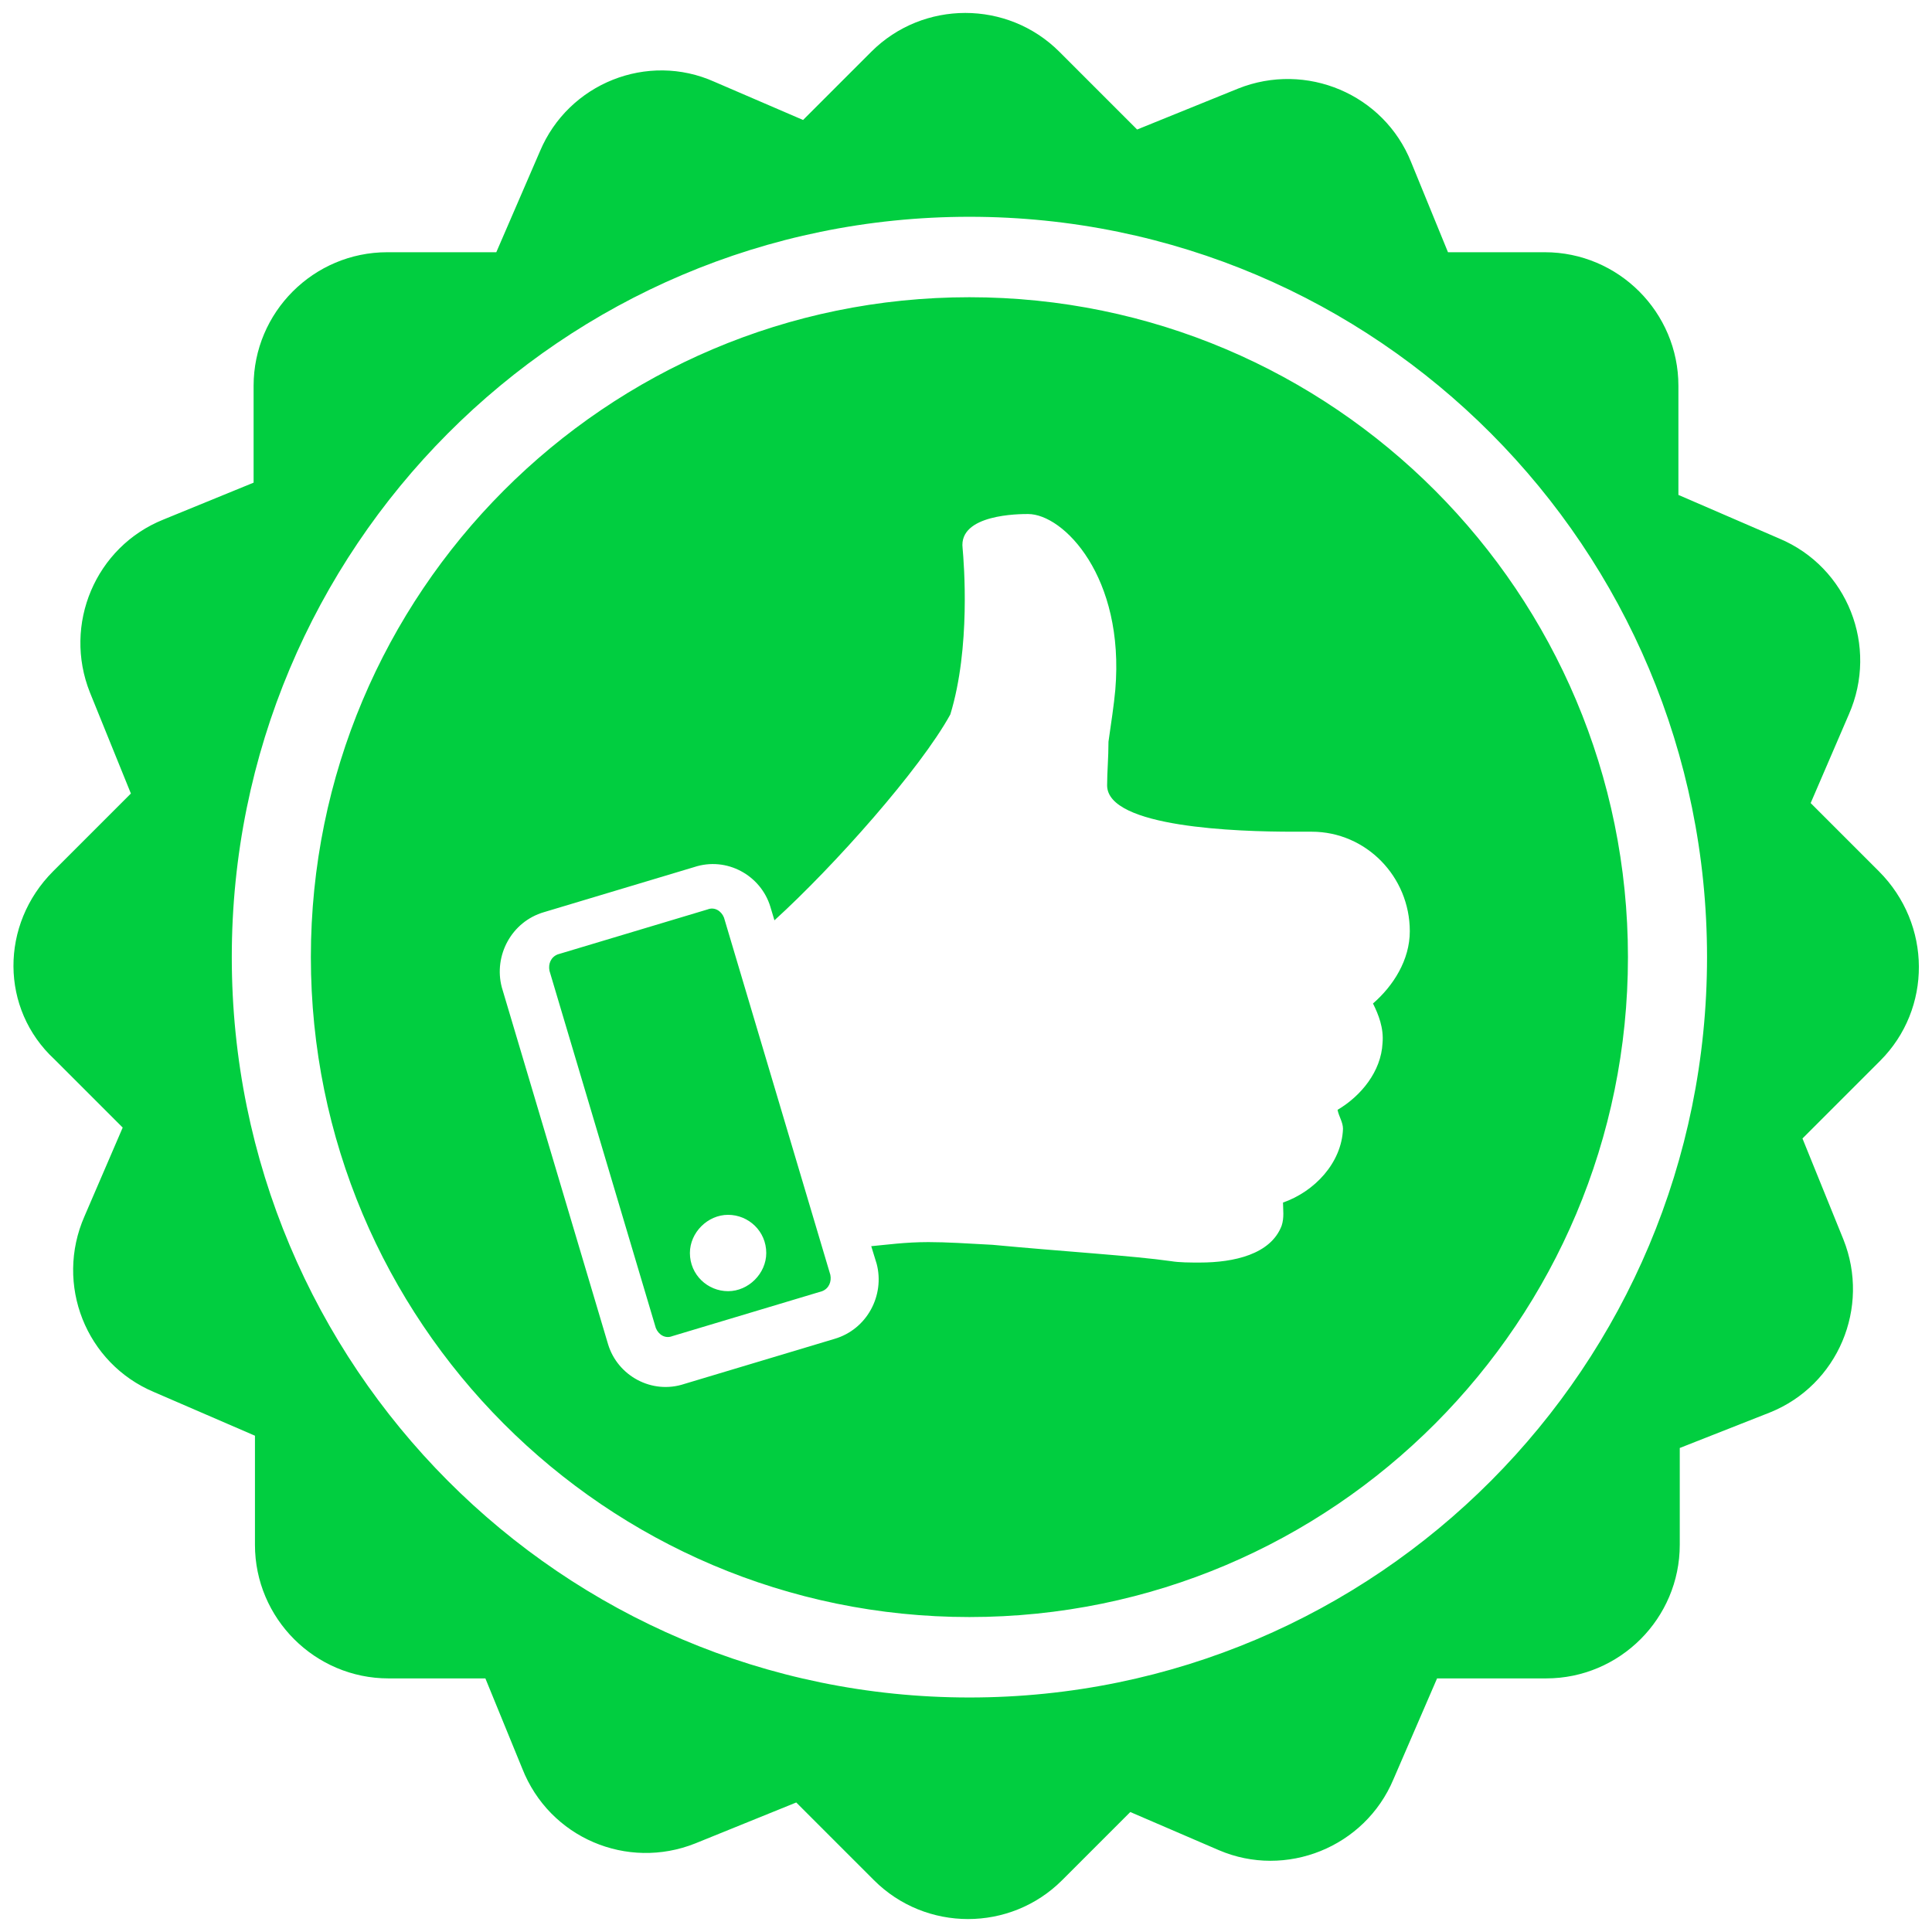
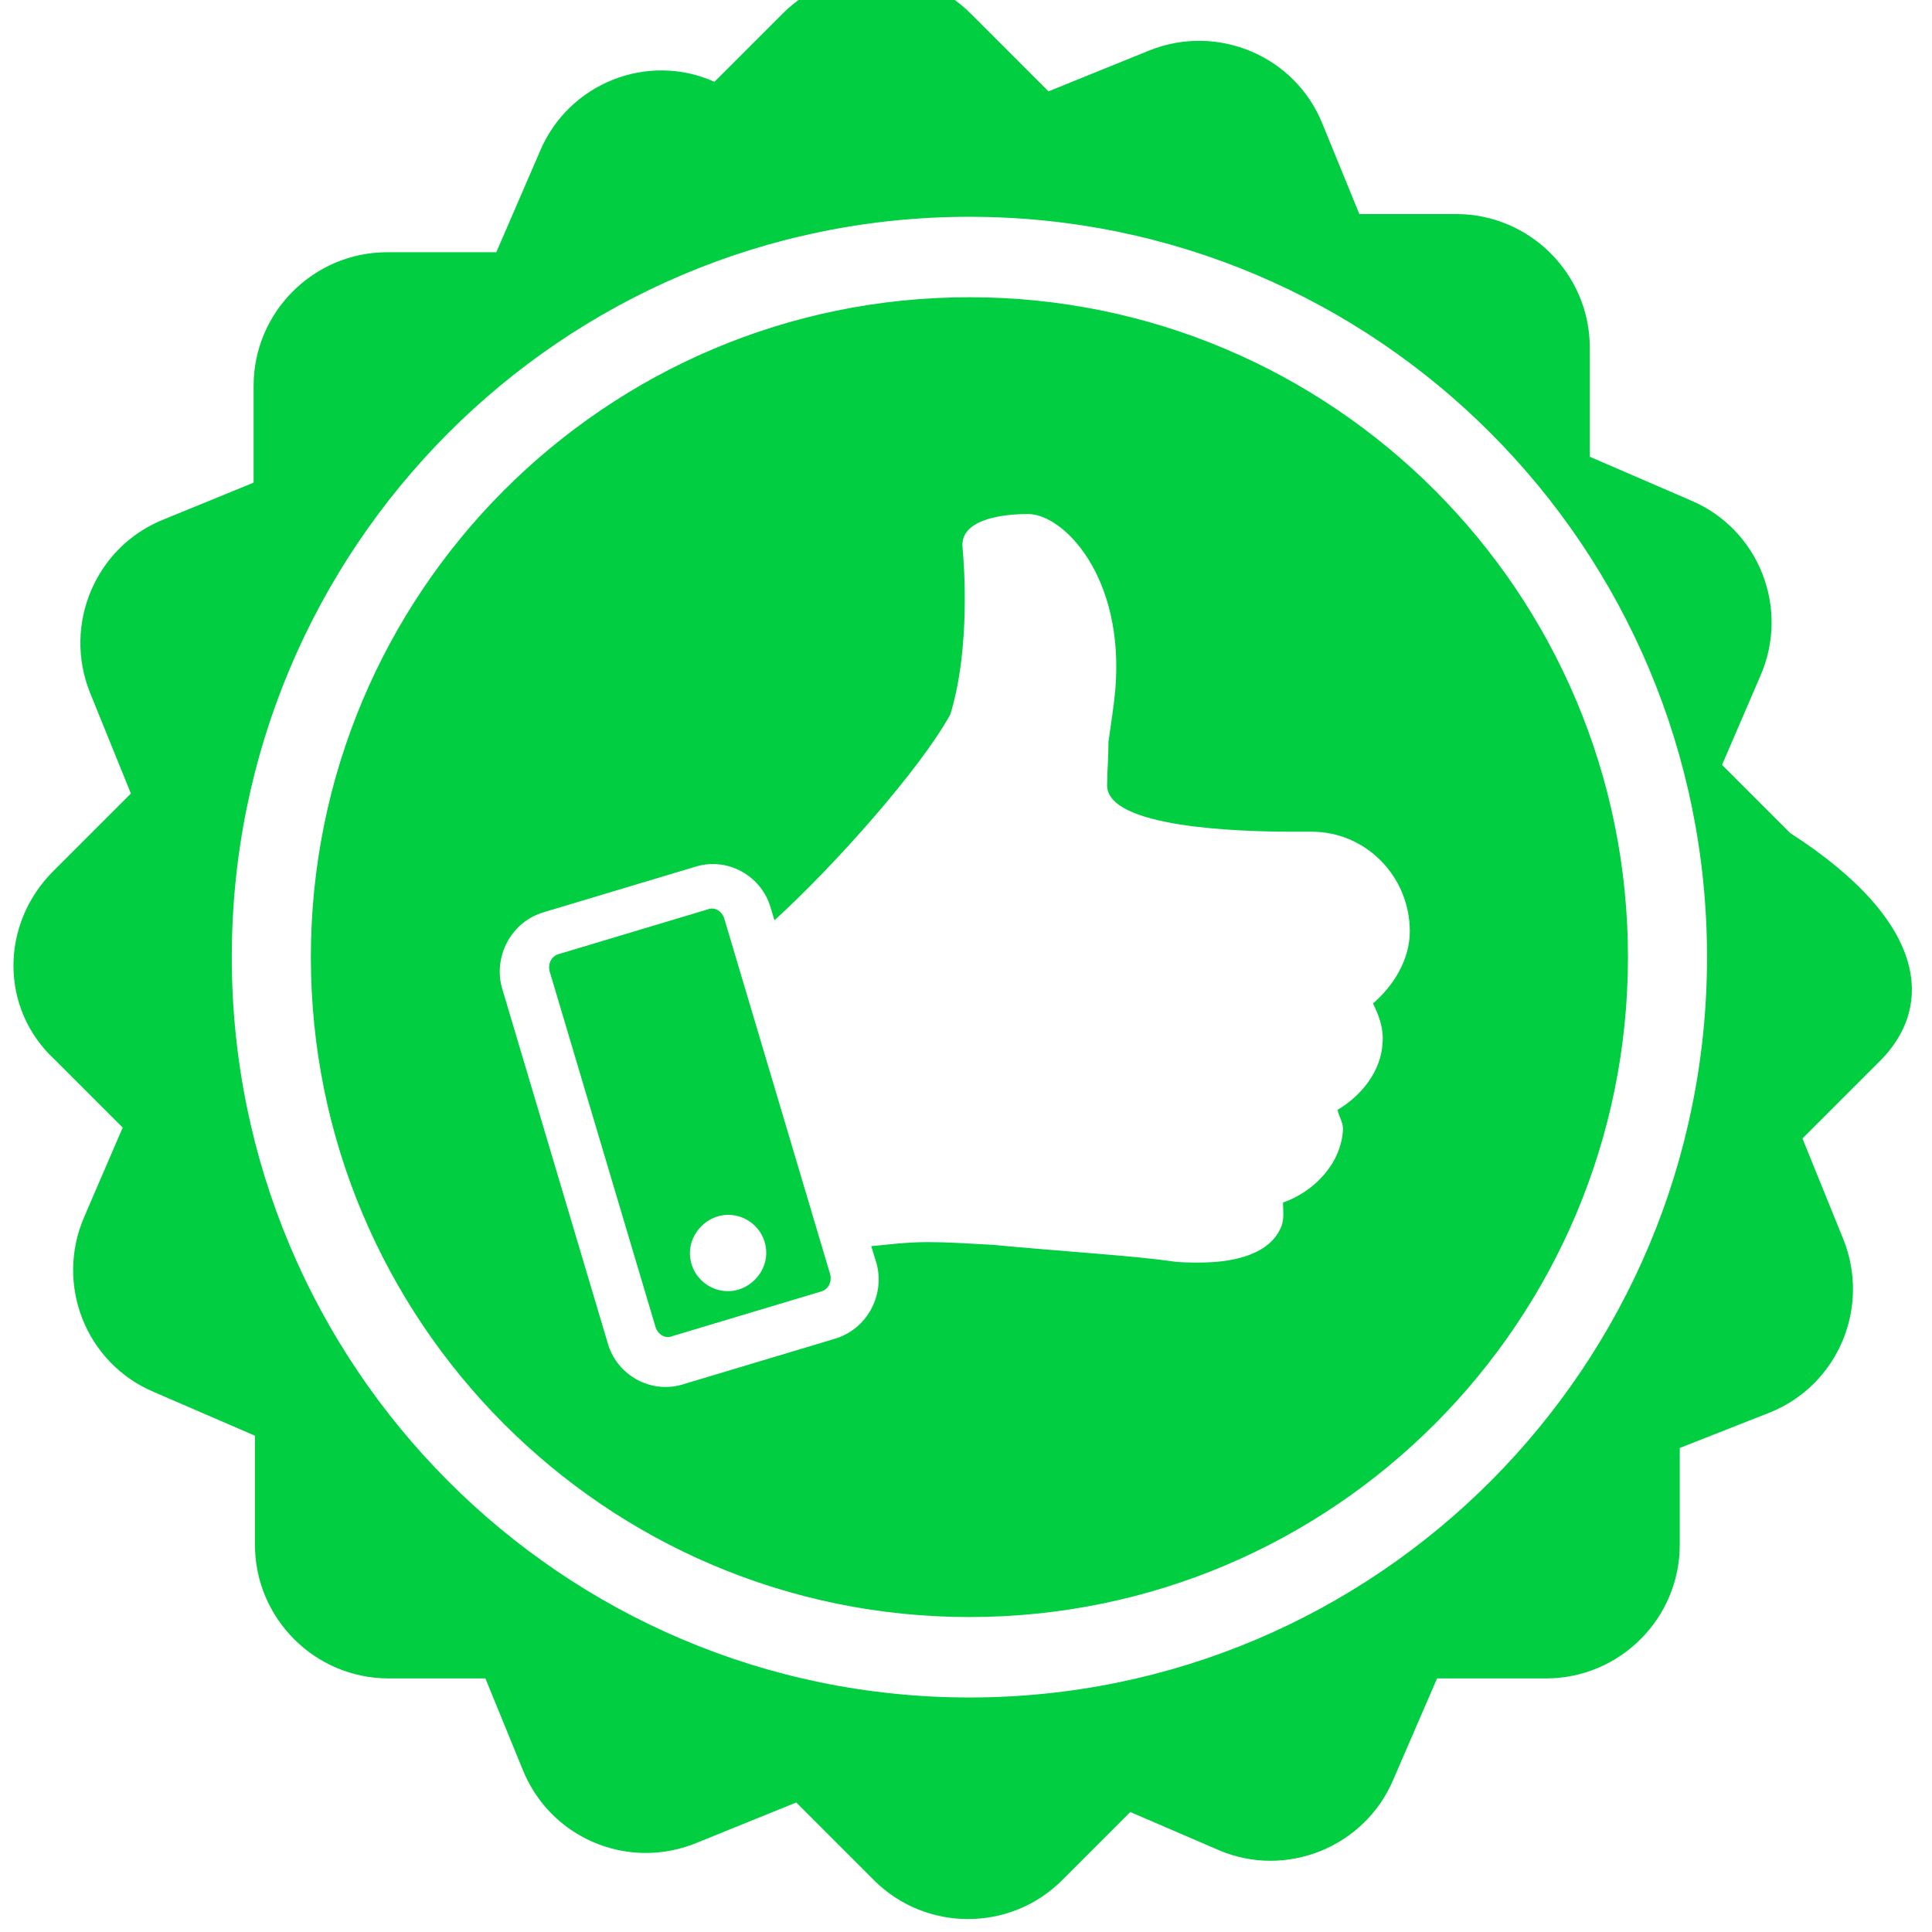
<svg xmlns="http://www.w3.org/2000/svg" version="1.1" id="Ebene_1" x="0px" y="0px" width="141.7px" height="141.7px" viewBox="0 0 141.7 141.7" style="enable-background:new 0 0 141.7 141.7;" xml:space="preserve">
  <style type="text/css">
	.st0{fill:#01CE40;}
</style>
  <g>
-     <path class="st0" d="M137.9,77.8l-5.7,5.7l3,7.4c2,5-0.4,10.7-5.4,12.7l-6.6,2.6v7.1c0,5.4-4.4,9.8-9.8,9.8h-8l-3.2,7.4   c-2.1,5-7.9,7.3-12.8,5.2l-6.5-2.8l-5,5c-3.8,3.8-10,3.8-13.8,0l-5.7-5.7l-7.4,3c-5,2-10.7-0.4-12.7-5.5l-2.7-6.6h-7.1   c-5.4,0-9.8-4.4-9.8-9.8v-8l-7.4-3.2c-5-2.1-7.3-7.9-5.1-12.9l2.8-6.5l-5-5C0,74,0,67.8,3.9,63.9l5.7-5.7l-3-7.4   c-2-5,0.4-10.7,5.4-12.7l6.6-2.7v-7.1c0-5.4,4.4-9.8,9.8-9.8h8l3.2-7.4c2.1-5,7.9-7.3,12.8-5.1l6.5,2.8l5-5c3.8-3.8,10-3.8,13.8,0   l5.7,5.7l7.4-3c5-2,10.7,0.4,12.7,5.4l2.7,6.6h7.1c5.4,0,9.8,4.4,9.8,9.8v8l7.4,3.2c5,2.1,7.3,7.9,5.1,12.9l-2.8,6.5l5,5   C141.7,67.8,141.7,74,137.9,77.8z M125.2,70.2c0-30-24.2-54.3-54.1-54.3C41.2,15.9,17,40.2,17,70.2c0,30,24.2,54.3,54.1,54.3   C101,124.5,125.2,100.2,125.2,70.2z M119.4,70.2c0,26.7-21.6,48.4-48.3,48.4c-26.7,0-48.3-21.7-48.3-48.4   c0-26.7,21.6-48.4,48.3-48.4C97.8,21.8,119.4,43.5,119.4,70.2z M100.7,73.6c1.5-1.3,2.7-3.2,2.7-5.3c0-4-3.2-7.3-7.2-7.3   c0,0-0.5,0-1.4,0c-4,0-13.6-0.3-13.6-3.4c0-1,0.1-2,0.1-3.2c0.2-1.4,0.4-2.7,0.5-3.8c0.7-8.3-3.8-12.9-6.4-12.9   c-0.6,0-5.1,0-4.8,2.5c0.1,1.1,0.6,7.3-0.9,12.2c-2.2,4-8.5,11.1-12.9,15.1l-0.3-1c-0.7-2.3-3.2-3.7-5.6-2.9l-11,3.3   c-2.4,0.7-3.7,3.2-3.1,5.5l7.8,26.2c0.7,2.3,3.2,3.7,5.6,2.9l11-3.3c2.4-0.7,3.7-3.2,3.1-5.5l-0.4-1.3c1.1-0.1,2.5-0.3,4.2-0.3   c1.3,0,2.9,0.1,4.7,0.2c5.3,0.5,10.3,0.8,13.1,1.2c0.6,0.1,1.4,0.1,2.1,0.1c2.5,0,5.2-0.6,6-2.7c0.2-0.6,0.1-1.2,0.1-1.7   c2.3-0.8,4.3-2.9,4.4-5.4c0-0.5-0.3-0.9-0.4-1.4c1.7-1,3.2-2.8,3.3-4.9C101.5,75.4,101.1,74.4,100.7,73.6z M60.9,93.5   c0.1,0.5-0.1,1-0.6,1.2l-11,3.3c-0.5,0.2-1-0.1-1.2-0.6l-7.8-26.2c-0.1-0.5,0.1-1,0.6-1.2l11-3.3c0.5-0.2,1,0.1,1.2,0.6L60.9,93.5z    M56.2,91.9c0-1.6-1.3-2.8-2.8-2.8s-2.8,1.3-2.8,2.8c0,1.6,1.3,2.8,2.8,2.8S56.2,93.4,56.2,91.9z" />
+     <path class="st0" d="M137.9,77.8l-5.7,5.7l3,7.4c2,5-0.4,10.7-5.4,12.7l-6.6,2.6v7.1c0,5.4-4.4,9.8-9.8,9.8h-8l-3.2,7.4   c-2.1,5-7.9,7.3-12.8,5.2l-6.5-2.8l-5,5c-3.8,3.8-10,3.8-13.8,0l-5.7-5.7l-7.4,3c-5,2-10.7-0.4-12.7-5.5l-2.7-6.6h-7.1   c-5.4,0-9.8-4.4-9.8-9.8v-8l-7.4-3.2c-5-2.1-7.3-7.9-5.1-12.9l2.8-6.5l-5-5C0,74,0,67.8,3.9,63.9l5.7-5.7l-3-7.4   c-2-5,0.4-10.7,5.4-12.7l6.6-2.7v-7.1c0-5.4,4.4-9.8,9.8-9.8h8l3.2-7.4c2.1-5,7.9-7.3,12.8-5.1l5-5c3.8-3.8,10-3.8,13.8,0   l5.7,5.7l7.4-3c5-2,10.7,0.4,12.7,5.4l2.7,6.6h7.1c5.4,0,9.8,4.4,9.8,9.8v8l7.4,3.2c5,2.1,7.3,7.9,5.1,12.9l-2.8,6.5l5,5   C141.7,67.8,141.7,74,137.9,77.8z M125.2,70.2c0-30-24.2-54.3-54.1-54.3C41.2,15.9,17,40.2,17,70.2c0,30,24.2,54.3,54.1,54.3   C101,124.5,125.2,100.2,125.2,70.2z M119.4,70.2c0,26.7-21.6,48.4-48.3,48.4c-26.7,0-48.3-21.7-48.3-48.4   c0-26.7,21.6-48.4,48.3-48.4C97.8,21.8,119.4,43.5,119.4,70.2z M100.7,73.6c1.5-1.3,2.7-3.2,2.7-5.3c0-4-3.2-7.3-7.2-7.3   c0,0-0.5,0-1.4,0c-4,0-13.6-0.3-13.6-3.4c0-1,0.1-2,0.1-3.2c0.2-1.4,0.4-2.7,0.5-3.8c0.7-8.3-3.8-12.9-6.4-12.9   c-0.6,0-5.1,0-4.8,2.5c0.1,1.1,0.6,7.3-0.9,12.2c-2.2,4-8.5,11.1-12.9,15.1l-0.3-1c-0.7-2.3-3.2-3.7-5.6-2.9l-11,3.3   c-2.4,0.7-3.7,3.2-3.1,5.5l7.8,26.2c0.7,2.3,3.2,3.7,5.6,2.9l11-3.3c2.4-0.7,3.7-3.2,3.1-5.5l-0.4-1.3c1.1-0.1,2.5-0.3,4.2-0.3   c1.3,0,2.9,0.1,4.7,0.2c5.3,0.5,10.3,0.8,13.1,1.2c0.6,0.1,1.4,0.1,2.1,0.1c2.5,0,5.2-0.6,6-2.7c0.2-0.6,0.1-1.2,0.1-1.7   c2.3-0.8,4.3-2.9,4.4-5.4c0-0.5-0.3-0.9-0.4-1.4c1.7-1,3.2-2.8,3.3-4.9C101.5,75.4,101.1,74.4,100.7,73.6z M60.9,93.5   c0.1,0.5-0.1,1-0.6,1.2l-11,3.3c-0.5,0.2-1-0.1-1.2-0.6l-7.8-26.2c-0.1-0.5,0.1-1,0.6-1.2l11-3.3c0.5-0.2,1,0.1,1.2,0.6L60.9,93.5z    M56.2,91.9c0-1.6-1.3-2.8-2.8-2.8s-2.8,1.3-2.8,2.8c0,1.6,1.3,2.8,2.8,2.8S56.2,93.4,56.2,91.9z" />
  </g>
</svg>